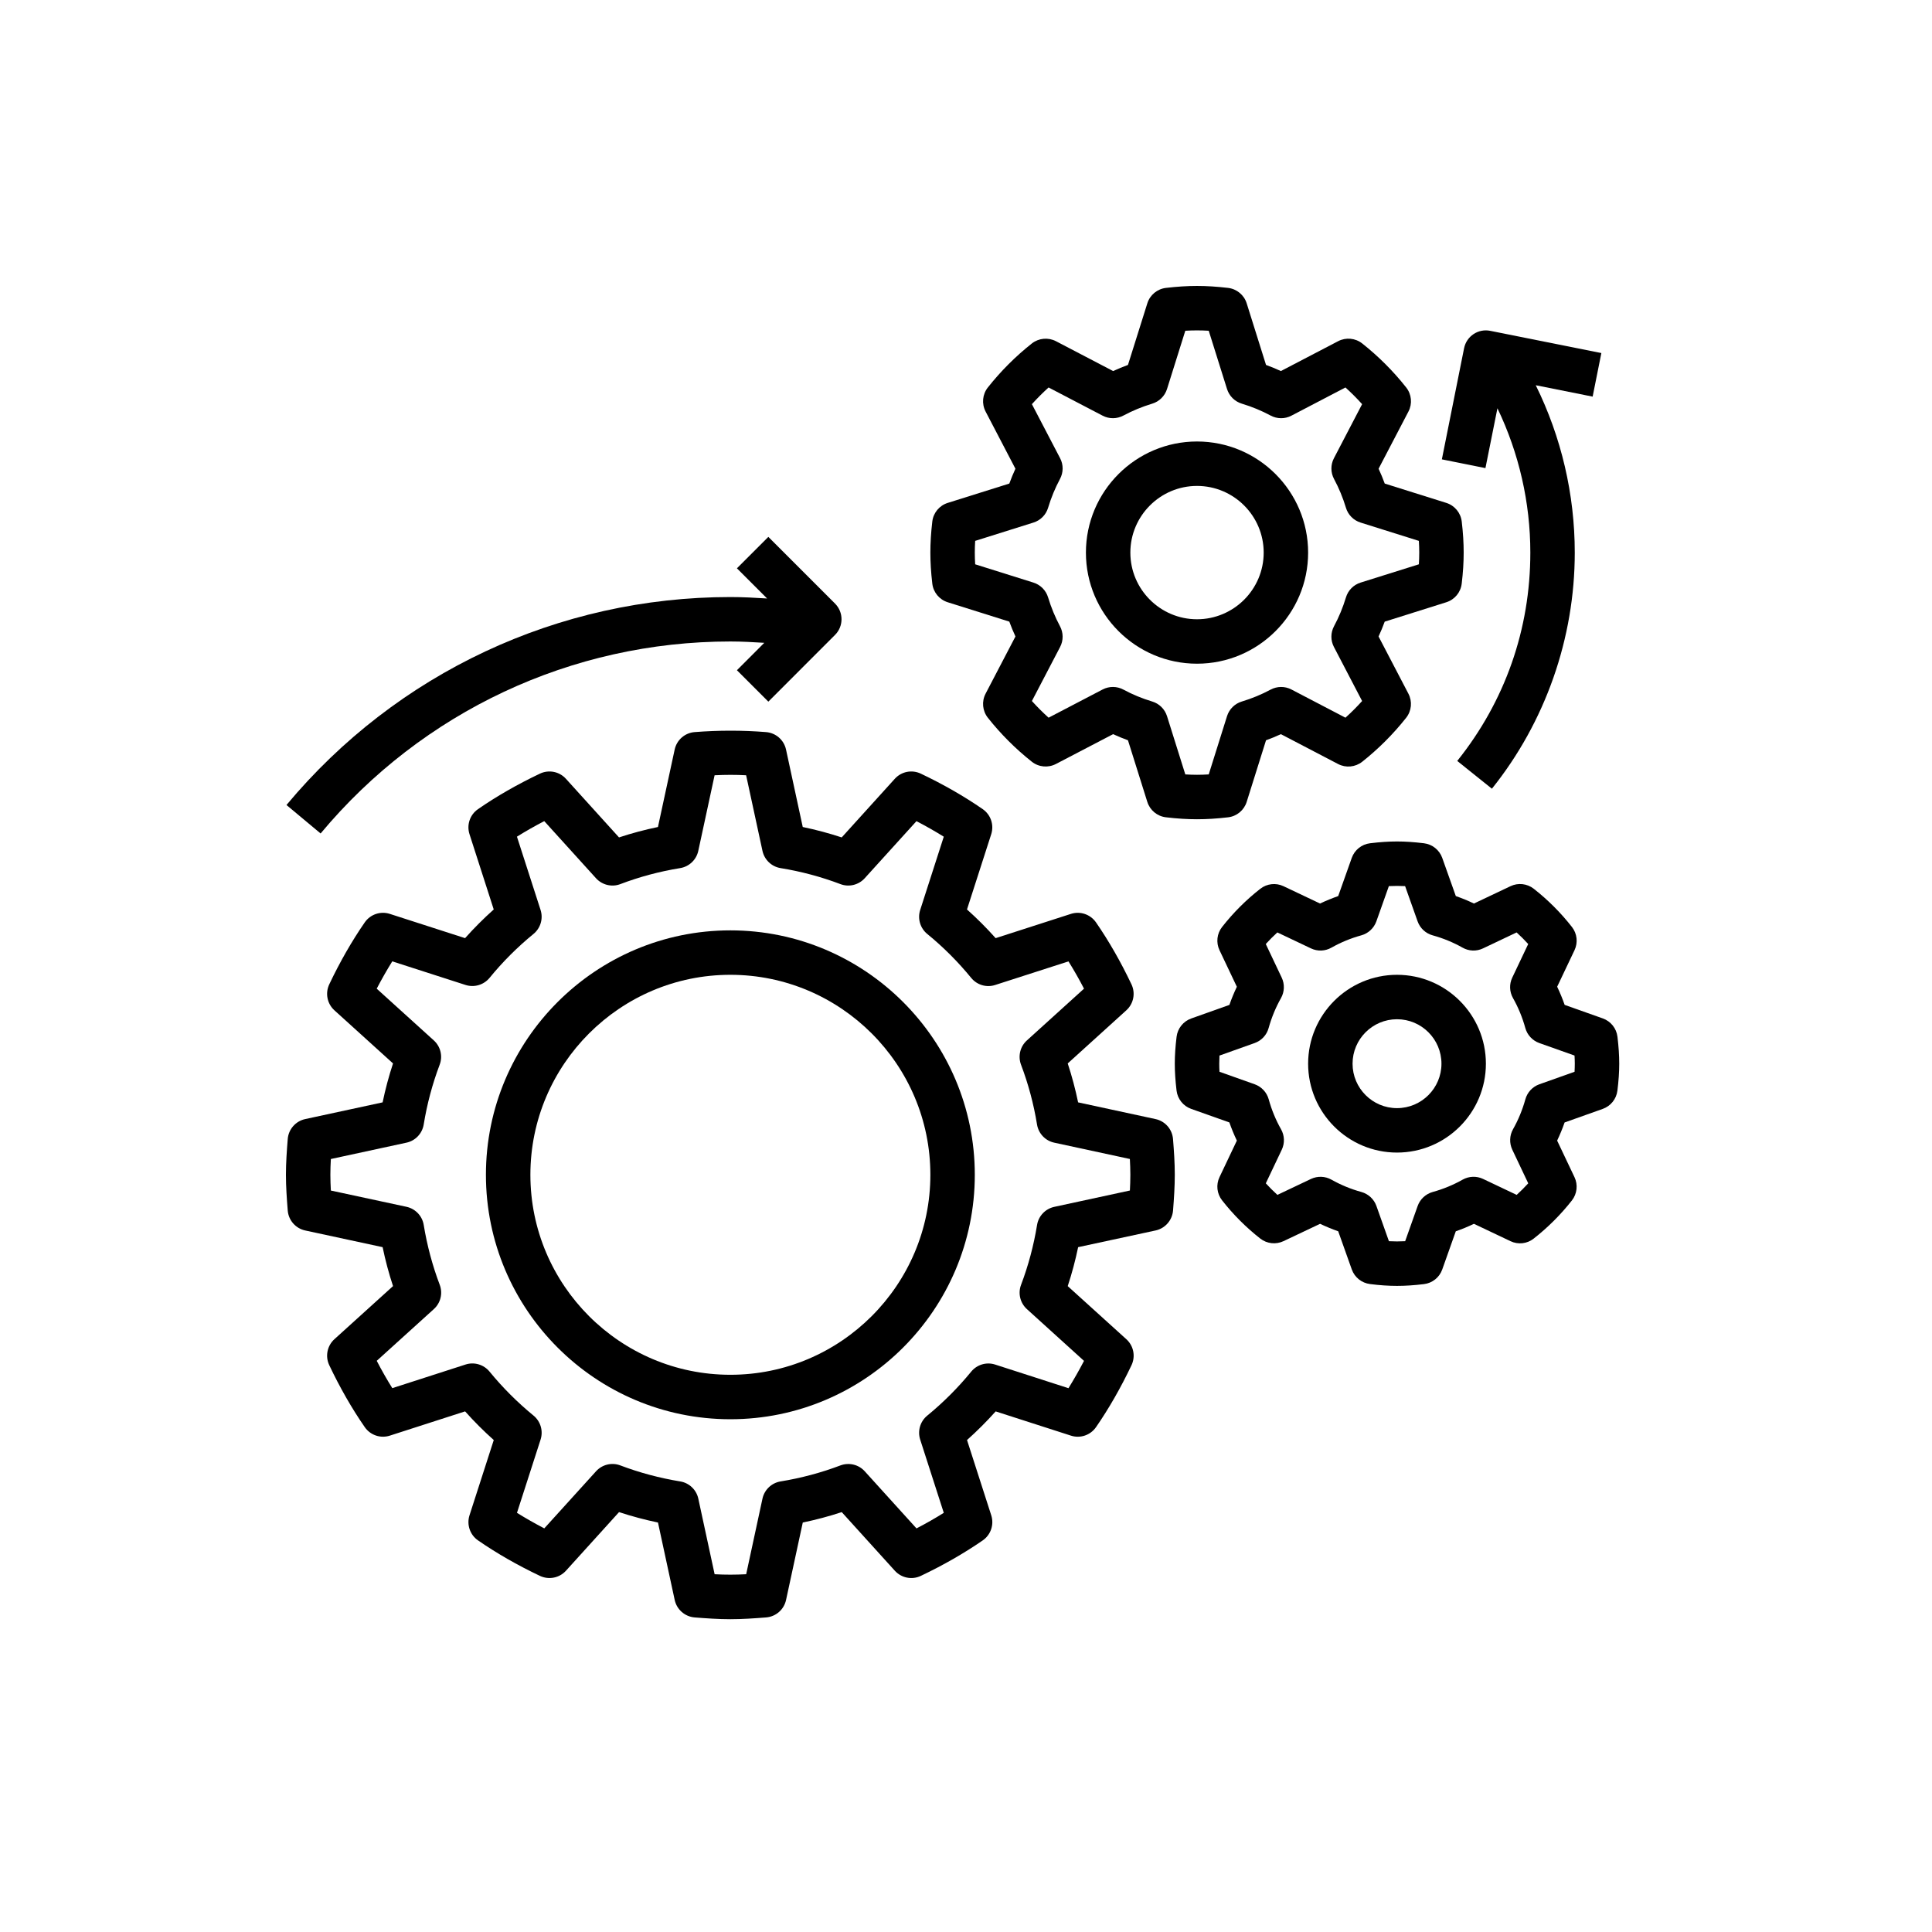
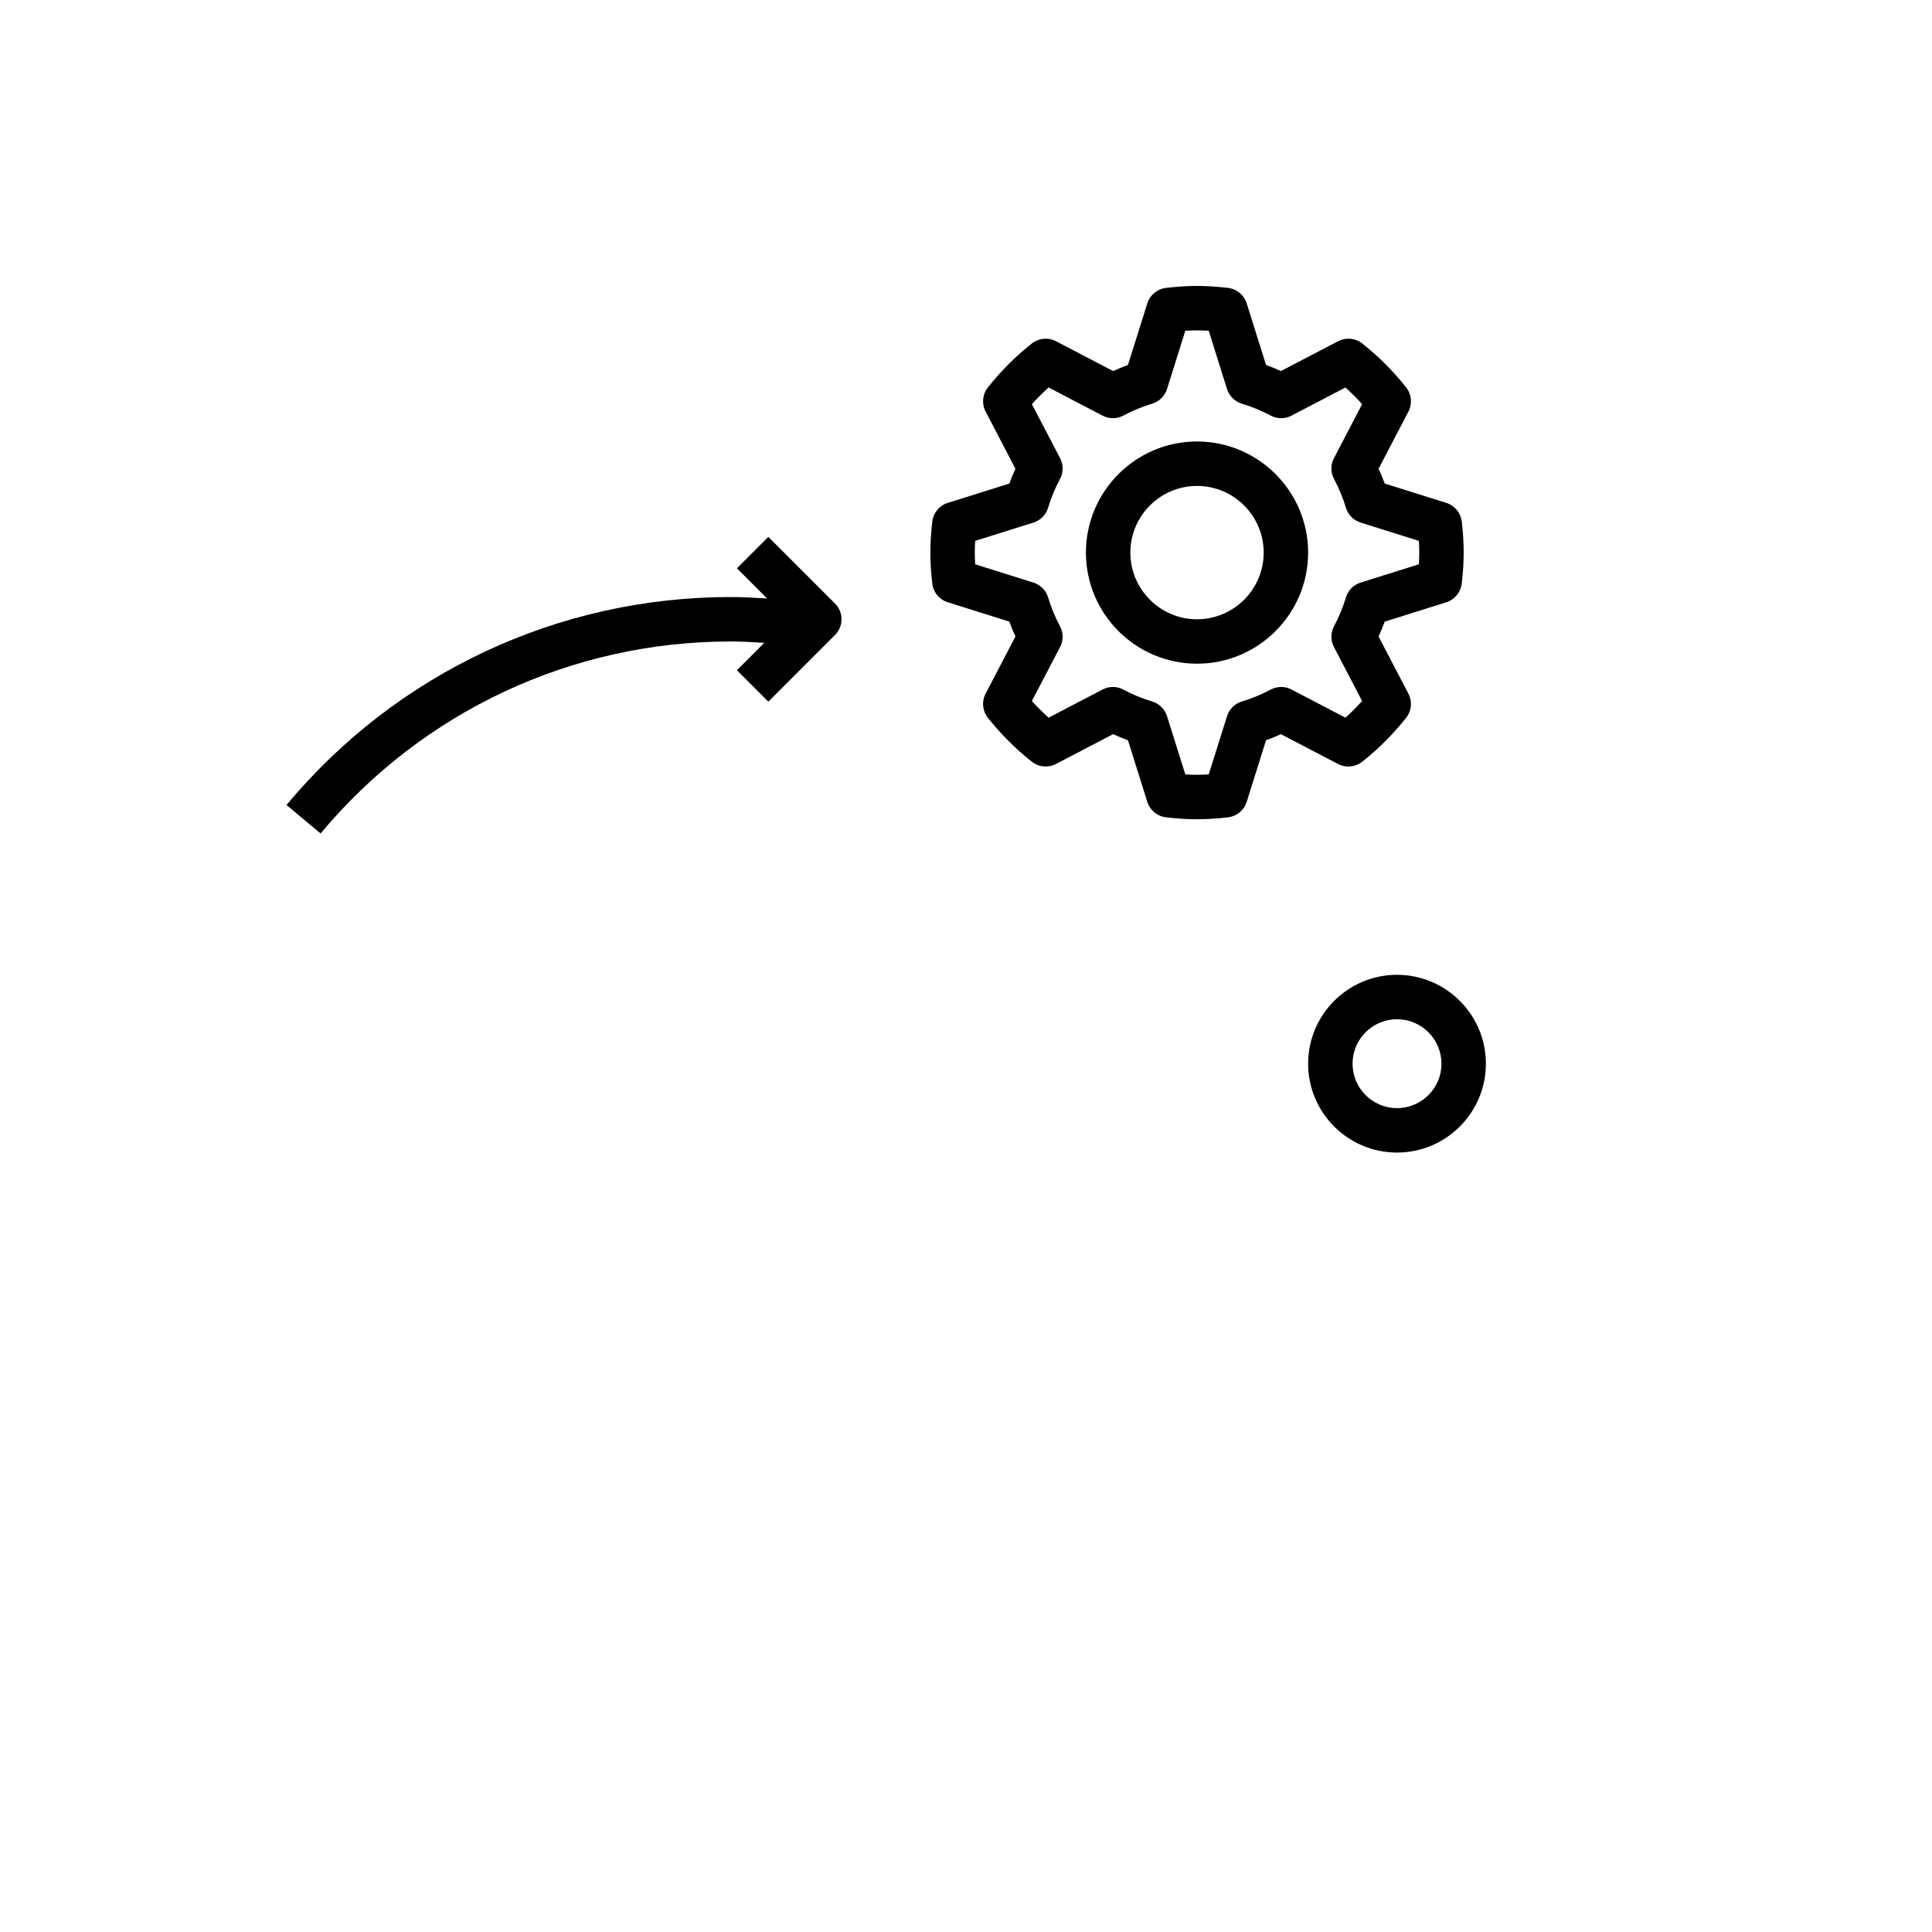
<svg xmlns="http://www.w3.org/2000/svg" width="72" height="72" viewBox="0 0 72 72" fill="none">
-   <path d="M10.723 45.112C10.752 45.476 11.016 45.779 11.373 45.856L14.259 46.478C14.361 46.97 14.491 47.456 14.647 47.929L12.462 49.908C12.192 50.154 12.114 50.548 12.271 50.878C12.67 51.718 13.115 52.494 13.593 53.184C13.8 53.484 14.179 53.614 14.528 53.502L17.333 52.598C17.668 52.974 18.025 53.331 18.401 53.666L17.497 56.471C17.386 56.818 17.514 57.199 17.815 57.406C18.505 57.884 19.281 58.329 20.121 58.728C20.452 58.885 20.846 58.807 21.091 58.537L23.07 56.352C23.544 56.508 24.03 56.638 24.521 56.74L25.144 59.626C25.221 59.983 25.524 60.247 25.887 60.277C26.328 60.311 26.769 60.343 27.219 60.343C27.668 60.343 28.11 60.311 28.55 60.277C28.915 60.248 29.217 59.983 29.294 59.626L29.917 56.74C30.409 56.638 30.895 56.509 31.369 56.352L33.348 58.537C33.594 58.807 33.988 58.886 34.317 58.728C35.157 58.329 35.933 57.883 36.624 57.406C36.924 57.199 37.053 56.818 36.941 56.471L36.038 53.666C36.413 53.331 36.77 52.974 37.106 52.599L39.911 53.502C40.258 53.615 40.638 53.486 40.846 53.185C41.323 52.495 41.768 51.719 42.167 50.879C42.325 50.549 42.247 50.154 41.976 49.909L39.791 47.93C39.947 47.456 40.077 46.97 40.179 46.478L43.065 45.856C43.422 45.779 43.686 45.476 43.716 45.113C43.75 44.671 43.781 44.23 43.781 43.78C43.781 43.331 43.75 42.889 43.715 42.449C43.686 42.084 43.422 41.782 43.064 41.705L40.178 41.082C40.076 40.59 39.947 40.104 39.791 39.631L41.975 37.651C42.246 37.406 42.324 37.012 42.166 36.682C41.767 35.842 41.322 35.066 40.845 34.375C40.637 34.075 40.257 33.946 39.91 34.058L37.105 34.962C36.77 34.586 36.413 34.229 36.037 33.893L36.94 31.088C37.052 30.741 36.923 30.361 36.623 30.154C35.932 29.676 35.156 29.231 34.317 28.832C33.985 28.674 33.592 28.752 33.347 29.023L31.368 31.208C30.893 31.052 30.408 30.922 29.916 30.82L29.293 27.934C29.216 27.577 28.914 27.313 28.55 27.283C27.668 27.212 26.768 27.214 25.886 27.283C25.522 27.312 25.22 27.576 25.143 27.934L24.52 30.82C24.028 30.922 23.543 31.051 23.069 31.208L21.09 29.023C20.845 28.752 20.451 28.674 20.12 28.832C19.28 29.231 18.504 29.676 17.814 30.154C17.513 30.361 17.385 30.741 17.497 31.088L18.4 33.893C18.024 34.229 17.667 34.586 17.332 34.962L14.528 34.058C14.18 33.946 13.8 34.075 13.593 34.375C13.115 35.066 12.67 35.842 12.271 36.682C12.114 37.012 12.192 37.406 12.462 37.651L14.647 39.631C14.491 40.105 14.361 40.59 14.259 41.082L11.373 41.705C11.017 41.782 10.752 42.084 10.723 42.448C10.688 42.889 10.656 43.331 10.656 43.78C10.656 44.23 10.688 44.671 10.723 45.112ZM12.33 43.193L15.147 42.584C15.48 42.513 15.735 42.244 15.79 41.908C15.914 41.144 16.114 40.395 16.385 39.679C16.506 39.361 16.419 39.001 16.167 38.773L14.039 36.845C14.225 36.489 14.418 36.149 14.619 35.827L17.348 36.706C17.671 36.81 18.027 36.706 18.244 36.443C18.732 35.845 19.284 35.294 19.882 34.805C20.145 34.59 20.25 34.234 20.145 33.91L19.265 31.18C19.588 30.979 19.927 30.785 20.283 30.601L22.211 32.729C22.441 32.982 22.802 33.069 23.119 32.948C23.832 32.677 24.582 32.476 25.346 32.352C25.683 32.298 25.951 32.042 26.023 31.71L26.631 28.892C27.021 28.872 27.418 28.871 27.806 28.892L28.415 31.71C28.487 32.042 28.755 32.298 29.091 32.352C29.855 32.476 30.604 32.677 31.32 32.948C31.636 33.069 31.997 32.982 32.226 32.729L34.154 30.602C34.51 30.787 34.85 30.981 35.172 31.181L34.293 33.911C34.188 34.235 34.293 34.59 34.556 34.806C35.154 35.294 35.705 35.846 36.194 36.444C36.41 36.708 36.765 36.813 37.089 36.707L39.819 35.828C40.02 36.15 40.214 36.489 40.398 36.845L38.27 38.773C38.017 39.001 37.931 39.361 38.051 39.68C38.322 40.394 38.523 41.144 38.647 41.908C38.702 42.244 38.957 42.513 39.289 42.584L42.107 43.192C42.117 43.387 42.125 43.583 42.125 43.78C42.125 43.977 42.118 44.174 42.108 44.367L39.29 44.976C38.957 45.048 38.702 45.316 38.648 45.653C38.523 46.416 38.323 47.166 38.052 47.881C37.931 48.199 38.018 48.559 38.271 48.788L40.398 50.716C40.213 51.071 40.019 51.411 39.819 51.734L37.089 50.854C36.764 50.748 36.41 50.853 36.194 51.117C35.706 51.714 35.155 52.265 34.556 52.756C34.293 52.971 34.188 53.326 34.293 53.65L35.172 56.379C34.85 56.581 34.51 56.775 34.155 56.959L32.227 54.831C31.999 54.578 31.639 54.493 31.32 54.612C30.606 54.883 29.856 55.083 29.092 55.208C28.756 55.262 28.487 55.517 28.415 55.85L27.808 58.667C27.418 58.688 27.021 58.689 26.632 58.667L26.024 55.85C25.952 55.517 25.683 55.262 25.347 55.208C24.584 55.083 23.834 54.883 23.119 54.612C22.802 54.491 22.441 54.577 22.212 54.831L20.284 56.958C19.929 56.773 19.588 56.579 19.266 56.379L20.146 53.649C20.25 53.325 20.146 52.97 19.882 52.754C19.285 52.265 18.734 51.714 18.244 51.116C18.028 50.852 17.672 50.747 17.349 50.852L14.62 51.732C14.418 51.41 14.225 51.07 14.04 50.714L16.168 48.786C16.421 48.558 16.508 48.198 16.387 47.879C16.116 47.165 15.916 46.415 15.791 45.651C15.737 45.315 15.482 45.047 15.149 44.974L12.33 44.368C12.32 44.174 12.312 43.977 12.312 43.78C12.312 43.583 12.319 43.387 12.33 43.193Z" fill="black" />
  <path d="M53.9 22.444C54.212 22.346 54.437 22.074 54.474 21.749C54.524 21.331 54.547 20.953 54.547 20.593C54.547 20.234 54.524 19.855 54.475 19.437C54.438 19.113 54.212 18.84 53.901 18.742L51.605 18.021C51.536 17.833 51.46 17.648 51.376 17.468L52.489 15.336C52.64 15.047 52.607 14.695 52.404 14.439C51.925 13.832 51.373 13.281 50.766 12.8C50.509 12.597 50.158 12.565 49.869 12.715L47.735 13.828C47.554 13.745 47.37 13.669 47.181 13.6L46.46 11.303C46.362 10.992 46.09 10.767 45.765 10.729C44.927 10.632 44.291 10.632 43.453 10.729C43.128 10.767 42.855 10.992 42.758 11.303L42.036 13.6C41.848 13.669 41.664 13.745 41.483 13.828L39.351 12.715C39.062 12.566 38.712 12.598 38.454 12.8C37.848 13.279 37.296 13.831 36.815 14.439C36.612 14.695 36.579 15.046 36.73 15.336L37.842 17.468C37.759 17.648 37.683 17.833 37.614 18.021L35.318 18.742C35.006 18.84 34.781 19.113 34.744 19.437C34.695 19.855 34.672 20.234 34.672 20.593C34.672 20.953 34.695 21.331 34.744 21.749C34.781 22.074 35.006 22.346 35.318 22.444L37.614 23.166C37.683 23.354 37.759 23.538 37.843 23.719L36.73 25.851C36.579 26.14 36.612 26.491 36.814 26.748C37.294 27.354 37.845 27.906 38.453 28.387C38.709 28.59 39.061 28.622 39.35 28.472L41.482 27.36C41.663 27.443 41.848 27.519 42.036 27.588L42.757 29.884C42.855 30.195 43.127 30.421 43.452 30.458C43.871 30.508 44.25 30.531 44.609 30.531C44.969 30.531 45.347 30.508 45.765 30.459C46.09 30.422 46.362 30.196 46.46 29.885L47.181 27.588C47.37 27.52 47.554 27.444 47.735 27.36L49.867 28.473C50.156 28.624 50.507 28.591 50.764 28.389C51.37 27.909 51.922 27.358 52.403 26.75C52.606 26.493 52.639 26.143 52.488 25.853L51.375 23.72C51.459 23.54 51.535 23.355 51.604 23.167L53.9 22.444ZM50.703 21.712C50.442 21.795 50.238 22.001 50.159 22.265C50.046 22.639 49.897 22.999 49.716 23.336C49.586 23.578 49.584 23.869 49.712 24.111L50.762 26.125C50.566 26.343 50.358 26.551 50.141 26.746L48.127 25.695C47.884 25.568 47.593 25.571 47.352 25.7C47.015 25.881 46.655 26.03 46.281 26.143C46.018 26.221 45.811 26.426 45.728 26.688L45.046 28.86C44.743 28.879 44.476 28.879 44.173 28.86L43.491 26.688C43.408 26.426 43.202 26.222 42.938 26.143C42.563 26.03 42.203 25.881 41.867 25.7C41.626 25.57 41.335 25.568 41.092 25.695L39.078 26.746C38.86 26.55 38.652 26.342 38.456 26.125L39.507 24.111C39.634 23.869 39.632 23.577 39.502 23.336C39.322 22.999 39.173 22.639 39.06 22.265C38.981 22.002 38.777 21.795 38.515 21.712L36.342 21.03C36.332 20.878 36.328 20.733 36.328 20.593C36.328 20.453 36.332 20.308 36.342 20.157L38.515 19.474C38.777 19.392 38.981 19.186 39.06 18.922C39.173 18.547 39.322 18.187 39.502 17.851C39.632 17.61 39.635 17.319 39.507 17.076L38.456 15.062C38.653 14.844 38.861 14.636 39.078 14.44L41.092 15.491C41.334 15.618 41.626 15.616 41.867 15.486C42.204 15.306 42.564 15.157 42.938 15.044C43.201 14.965 43.408 14.761 43.491 14.499L44.173 12.326C44.475 12.308 44.743 12.308 45.046 12.326L45.728 14.499C45.811 14.761 46.017 14.965 46.281 15.044C46.656 15.157 47.016 15.306 47.351 15.486C47.593 15.616 47.884 15.619 48.127 15.491L50.141 14.44C50.359 14.637 50.567 14.845 50.762 15.062L49.712 17.076C49.585 17.318 49.586 17.61 49.716 17.851C49.897 18.188 50.046 18.548 50.159 18.922C50.237 19.185 50.442 19.392 50.703 19.474L52.877 20.157C52.886 20.308 52.891 20.453 52.891 20.593C52.891 20.733 52.886 20.878 52.877 21.03L50.703 21.712Z" fill="black" />
-   <path d="M59.733 37.954L58.31 37.449C58.229 37.218 58.136 36.992 58.031 36.772L58.678 35.41C58.812 35.127 58.775 34.792 58.581 34.545C58.167 34.016 57.689 33.537 57.158 33.121C56.91 32.927 56.574 32.891 56.293 33.025L54.929 33.672C54.711 33.567 54.485 33.474 54.254 33.394L53.748 31.971C53.643 31.675 53.378 31.464 53.067 31.426C52.329 31.337 51.795 31.337 51.057 31.426C50.746 31.463 50.482 31.674 50.376 31.971L49.871 33.394C49.64 33.475 49.414 33.567 49.195 33.672L47.832 33.026C47.551 32.892 47.215 32.929 46.968 33.122C46.439 33.536 45.959 34.015 45.544 34.545C45.35 34.792 45.313 35.128 45.447 35.411L46.094 36.774C45.99 36.992 45.896 37.219 45.816 37.45L44.393 37.956C44.098 38.061 43.886 38.325 43.848 38.636C43.803 39.003 43.781 39.332 43.781 39.64C43.781 39.948 43.803 40.276 43.847 40.645C43.885 40.956 44.096 41.22 44.392 41.325L45.815 41.83C45.896 42.061 45.989 42.288 46.094 42.507L45.447 43.869C45.312 44.153 45.35 44.487 45.544 44.734C45.958 45.263 46.436 45.742 46.967 46.158C47.214 46.351 47.55 46.388 47.832 46.254L49.196 45.608C49.414 45.712 49.64 45.805 49.871 45.886L50.377 47.308C50.482 47.604 50.747 47.815 51.058 47.853C51.426 47.9 51.754 47.921 52.062 47.921C52.371 47.921 52.699 47.9 53.067 47.855C53.378 47.818 53.643 47.607 53.748 47.31L54.253 45.887C54.484 45.806 54.71 45.714 54.929 45.608L56.292 46.255C56.574 46.39 56.91 46.354 57.156 46.159C57.685 45.745 58.165 45.266 58.581 44.736C58.774 44.489 58.811 44.153 58.677 43.87L58.03 42.507C58.134 42.288 58.228 42.062 58.308 41.831L59.731 41.325C60.027 41.22 60.238 40.956 60.276 40.645C60.322 40.276 60.344 39.948 60.344 39.64C60.344 39.332 60.322 39.004 60.278 38.636C60.24 38.323 60.029 38.06 59.733 37.954ZM58.679 39.942L57.367 40.408C57.112 40.499 56.918 40.708 56.846 40.968C56.737 41.361 56.582 41.736 56.386 42.083C56.254 42.317 56.244 42.602 56.359 42.846L56.953 44.099C56.816 44.249 56.672 44.393 56.522 44.53L55.269 43.935C55.027 43.82 54.742 43.83 54.506 43.963C54.158 44.16 53.783 44.314 53.392 44.422C53.132 44.495 52.923 44.689 52.832 44.943L52.366 46.256C52.165 46.267 51.962 46.267 51.761 46.256L51.295 44.943C51.205 44.689 50.996 44.495 50.736 44.422C50.343 44.314 49.967 44.159 49.62 43.963C49.386 43.831 49.102 43.821 48.858 43.935L47.605 44.53C47.454 44.393 47.31 44.248 47.173 44.099L47.768 42.846C47.884 42.602 47.873 42.317 47.74 42.083C47.543 41.735 47.389 41.36 47.281 40.968C47.209 40.708 47.014 40.5 46.76 40.408L45.447 39.942C45.441 39.842 45.438 39.742 45.438 39.64C45.438 39.538 45.441 39.437 45.446 39.338L46.758 38.871C47.013 38.78 47.207 38.572 47.278 38.312C47.388 37.917 47.543 37.543 47.739 37.196C47.871 36.962 47.881 36.677 47.766 36.434L47.172 35.181C47.309 35.03 47.453 34.886 47.603 34.749L48.856 35.344C49.099 35.46 49.384 35.45 49.619 35.316C49.967 35.119 50.342 34.965 50.733 34.857C50.993 34.785 51.202 34.59 51.293 34.336L51.759 33.023C51.96 33.013 52.163 33.013 52.364 33.023L52.83 34.336C52.92 34.59 53.129 34.785 53.389 34.857C53.782 34.965 54.158 35.12 54.505 35.316C54.74 35.45 55.024 35.46 55.267 35.344L56.52 34.749C56.671 34.887 56.815 35.031 56.952 35.181L56.357 36.434C56.241 36.677 56.252 36.962 56.385 37.196C56.582 37.544 56.736 37.919 56.844 38.311C56.916 38.571 57.111 38.78 57.365 38.871L58.678 39.337C58.684 39.438 58.688 39.538 58.688 39.64C58.688 39.742 58.684 39.842 58.679 39.942Z" fill="black" />
-   <path d="M27.219 52.891C32.241 52.891 36.328 48.804 36.328 43.781C36.328 38.759 32.241 34.672 27.219 34.672C22.196 34.672 18.109 38.759 18.109 43.781C18.109 48.804 22.196 52.891 27.219 52.891ZM27.219 36.328C31.328 36.328 34.672 39.672 34.672 43.781C34.672 47.89 31.328 51.234 27.219 51.234C23.11 51.234 19.766 47.89 19.766 43.781C19.766 39.672 23.11 36.328 27.219 36.328Z" fill="black" />
  <path d="M10.676 30L11.948 31.061C15.74 26.514 21.306 23.906 27.22 23.906C27.642 23.906 28.062 23.93 28.483 23.956L27.463 24.977L28.634 26.148L31.118 23.663C31.442 23.339 31.442 22.816 31.118 22.492L28.634 20.008L27.463 21.179L28.588 22.304C28.133 22.275 27.676 22.25 27.22 22.25C20.814 22.25 14.783 25.074 10.676 30Z" fill="black" />
  <path d="M44.609 16.453C42.326 16.453 40.469 18.311 40.469 20.594C40.469 22.877 42.326 24.734 44.609 24.734C46.892 24.734 48.75 22.877 48.75 20.594C48.75 18.311 46.892 16.453 44.609 16.453ZM44.609 23.078C43.24 23.078 42.125 21.963 42.125 20.594C42.125 19.224 43.24 18.109 44.609 18.109C45.979 18.109 47.094 19.224 47.094 20.594C47.094 21.963 45.979 23.078 44.609 23.078Z" fill="black" />
  <path d="M52.062 36.328C50.236 36.328 48.75 37.814 48.75 39.641C48.75 41.468 50.236 42.953 52.062 42.953C53.889 42.953 55.375 41.468 55.375 39.641C55.375 37.814 53.889 36.328 52.062 36.328ZM52.062 41.297C51.149 41.297 50.406 40.554 50.406 39.641C50.406 38.727 51.149 37.984 52.062 37.984C52.976 37.984 53.719 38.727 53.719 39.641C53.719 40.554 52.976 41.297 52.062 41.297Z" fill="black" />
-   <path d="M59.678 13.157L55.537 12.329C55.087 12.238 54.652 12.53 54.562 12.978L53.734 17.119L55.358 17.445L55.805 15.215C56.607 16.885 57.031 18.725 57.031 20.594C57.031 23.449 56.089 26.134 54.307 28.358L55.599 29.393C57.591 26.908 58.687 23.784 58.687 20.594C58.687 18.425 58.186 16.287 57.233 14.357L59.353 14.781L59.678 13.157Z" fill="black" />
</svg>